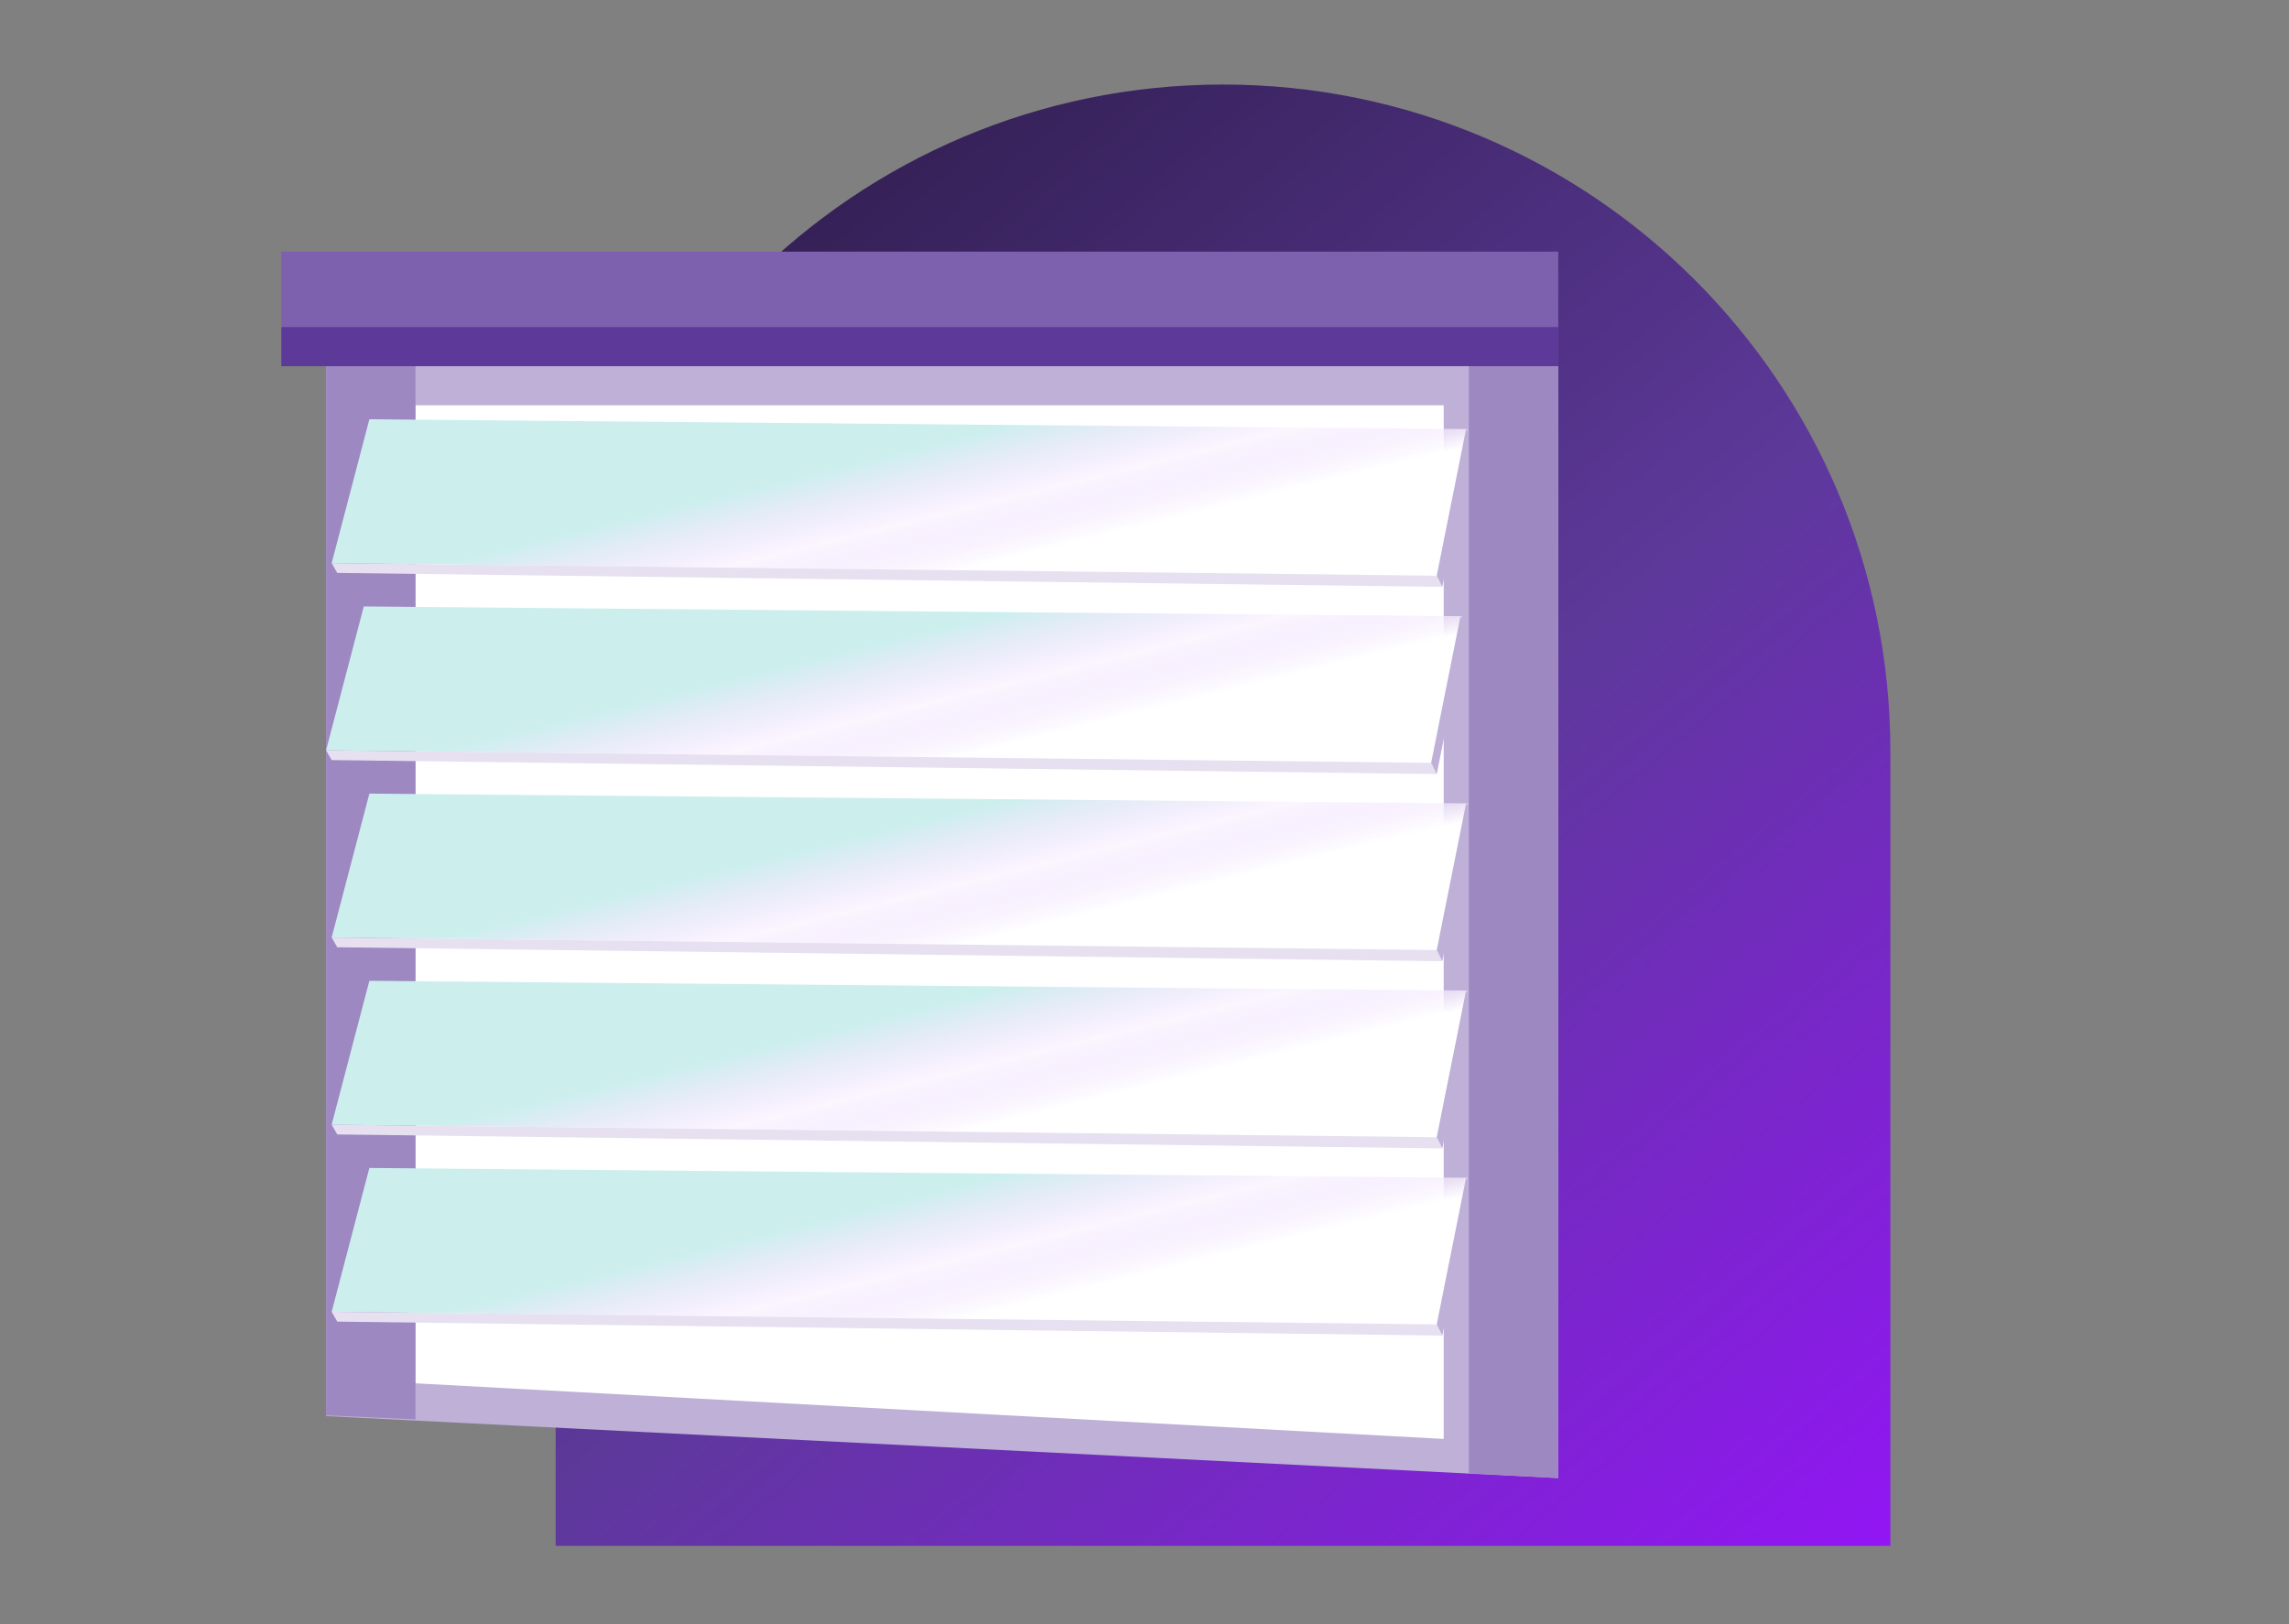
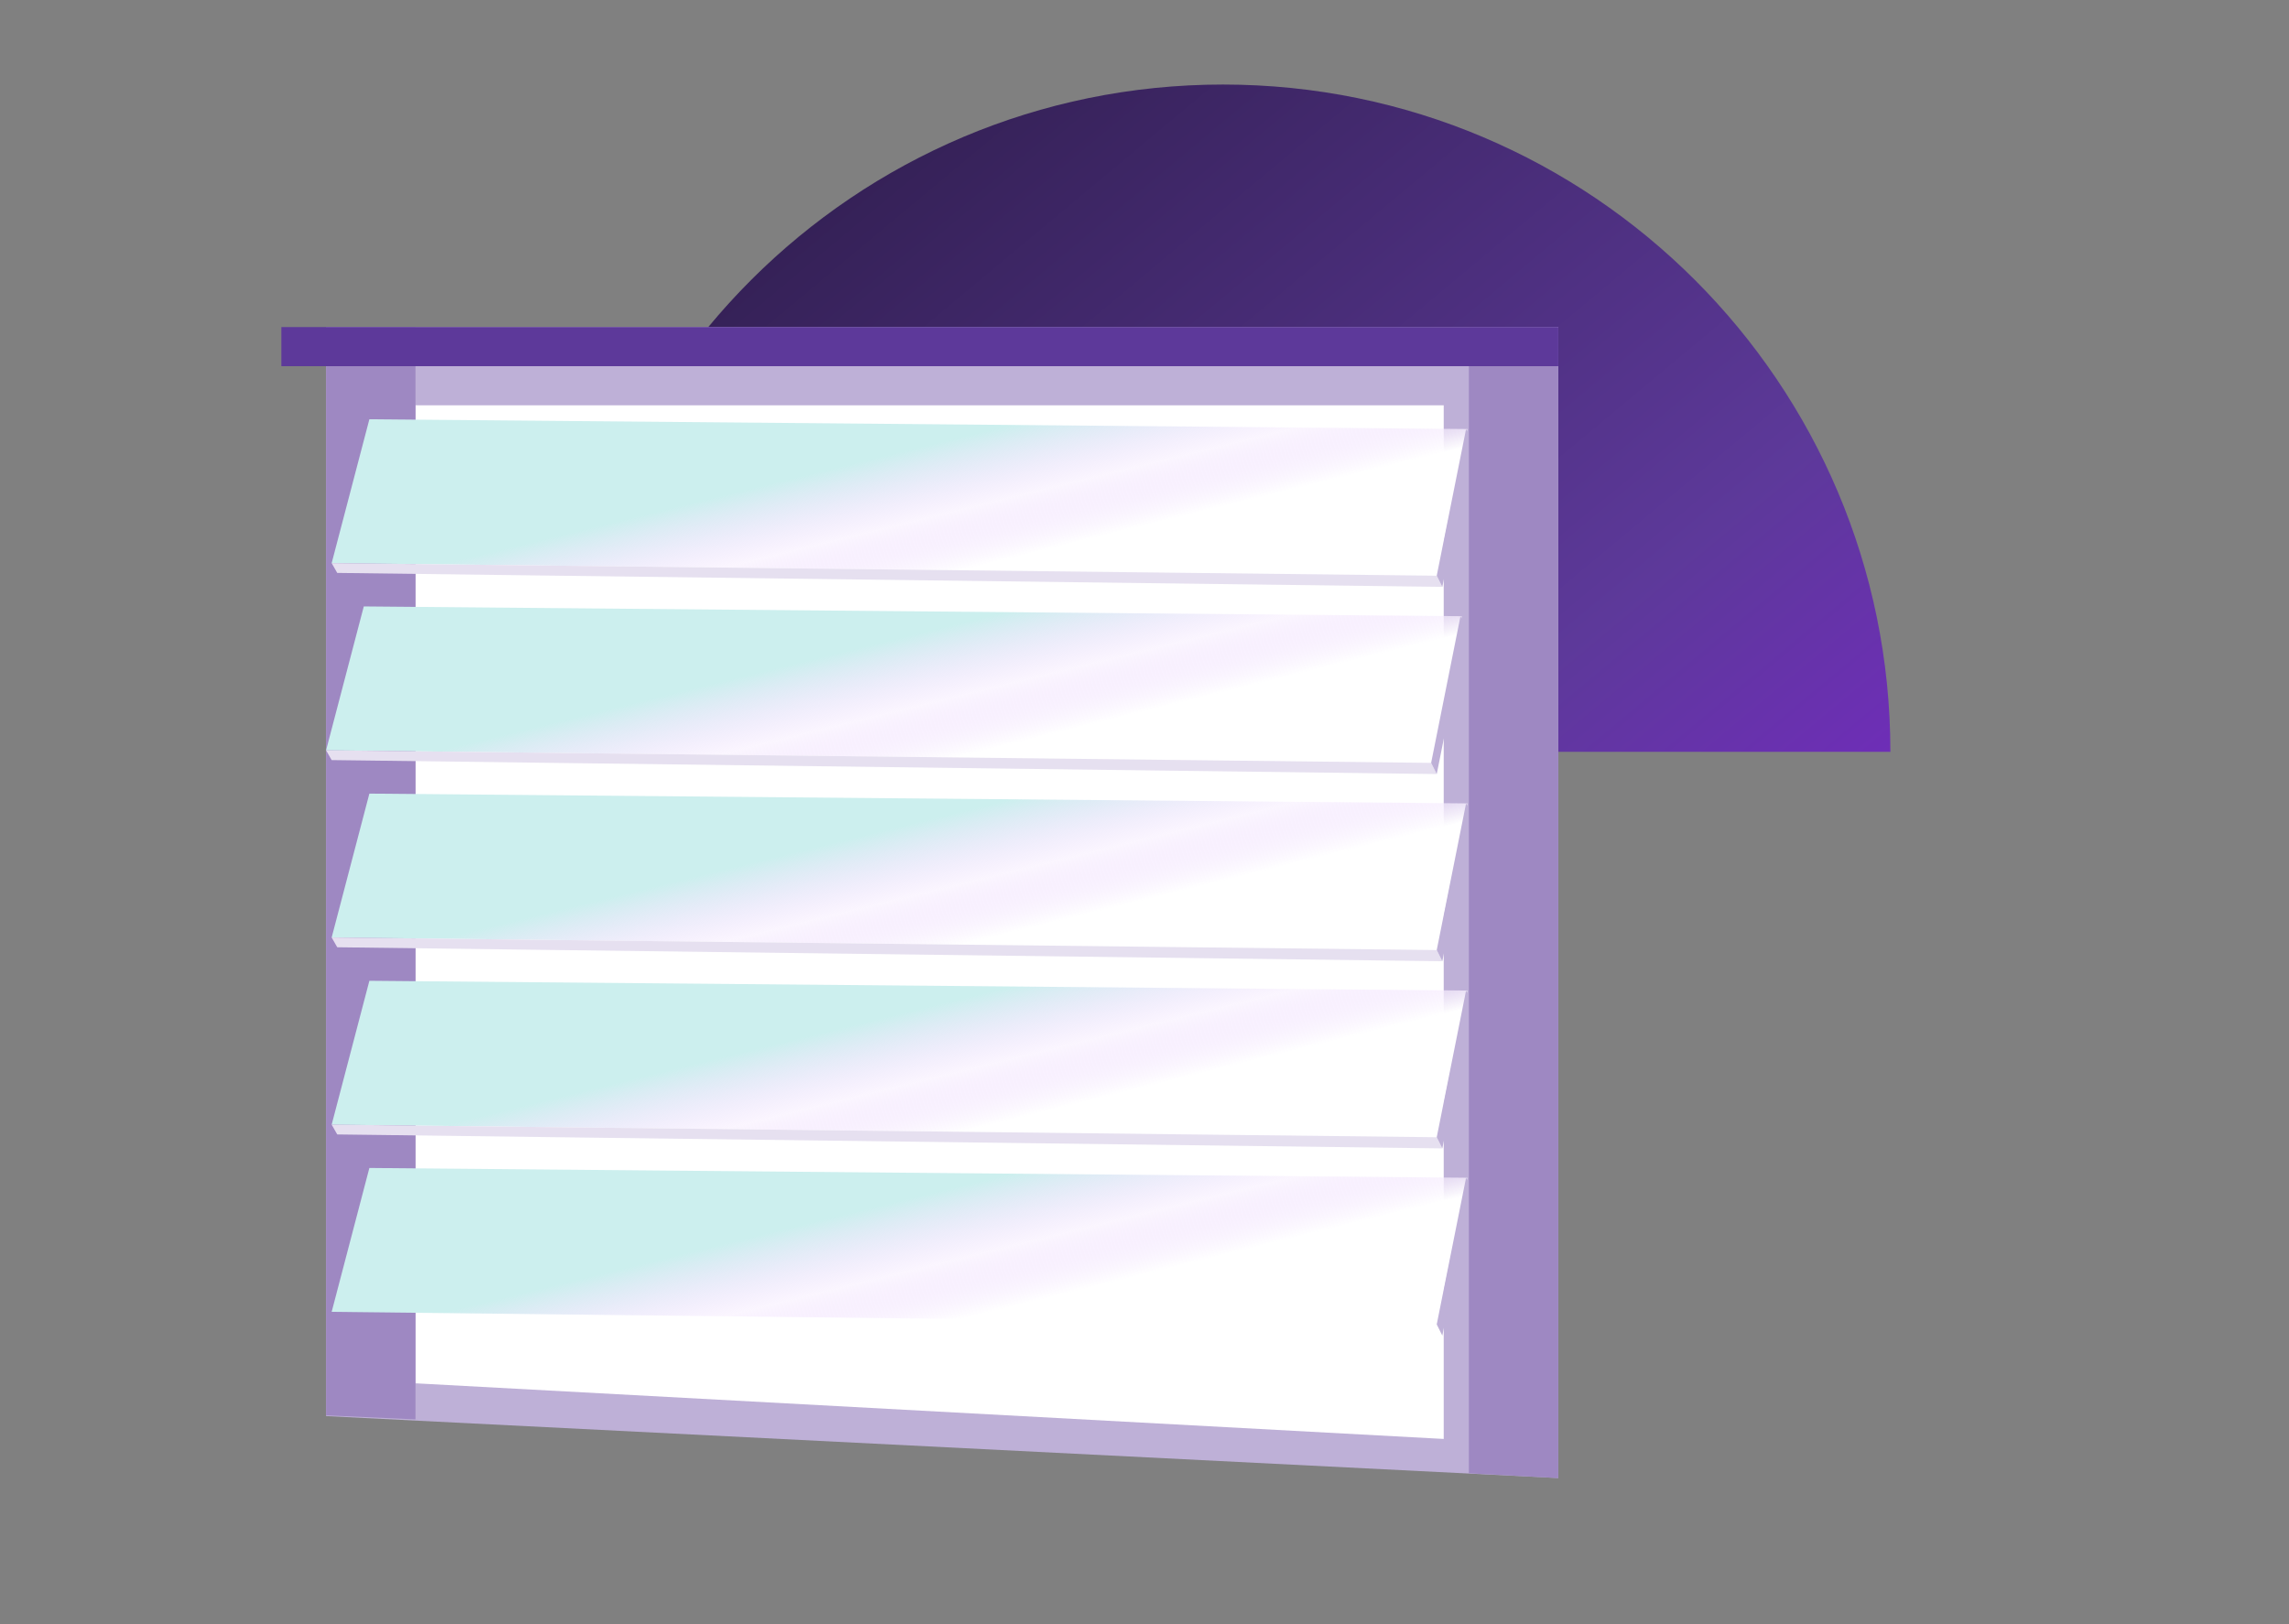
<svg xmlns="http://www.w3.org/2000/svg" width="379" height="269" viewBox="0 0 379 269" fill="none">
  <rect x="0" y="0" width="379" height="269" fill="#808080" stroke="none" />
-   <path d="M92 124.5C92 63.472 141.473 14 202.5 14C263.527 14 313 63.472 313 124.5V256H92V124.5Z" fill="url(#paint0_linear_52_2036)" />
+   <path d="M92 124.5C92 63.472 141.473 14 202.5 14C263.527 14 313 63.472 313 124.5V256V124.5Z" fill="url(#paint0_linear_52_2036)" />
  <path d="M53.989 54.164H258.012V244.77L53.989 234.51V54.164Z" fill="#BEB0D7" />
  <path d="M68.793 67.118H239.043V238.293L68.793 229.079V67.118Z" fill="white" />
  <path d="M53.989 54.164H68.793V235.055L53.989 234.386V54.164Z" fill="#9E88C2" />
  <path d="M60.234 100.427L242.051 102.047L236.962 126.335L53.989 124.253L60.234 100.427Z" fill="url(#paint1_linear_52_2036)" />
  <path d="M53.989 124.254L236.961 126.335L237.887 128.186L54.914 125.873L53.989 124.254Z" fill="#E6E0F0" />
  <path d="M241.819 102.047L242.744 103.897L237.887 128.186L236.961 126.335L241.819 102.047Z" fill="#BEB0D7" />
  <path d="M61.159 131.424L242.976 133.044L237.887 157.332L54.914 155.25L61.159 131.424Z" fill="url(#paint2_linear_52_2036)" />
  <path d="M54.914 155.25L237.887 157.332L238.812 159.183L55.839 156.869L54.914 155.25Z" fill="#E6E0F0" />
  <path d="M242.744 133.044L243.67 134.894L238.812 159.183L237.887 157.332L242.744 133.044Z" fill="#BEB0D7" />
  <path d="M61.159 162.421L242.976 164.04L237.887 188.329L54.914 186.247L61.159 162.421Z" fill="url(#paint3_linear_52_2036)" />
  <path d="M54.914 186.247L237.887 188.329L238.812 190.179L55.839 187.866L54.914 186.247Z" fill="#E6E0F0" />
  <path d="M242.744 164.04L243.67 165.891L238.812 190.179L237.887 188.329L242.744 164.04Z" fill="#BEB0D7" />
  <path d="M61.159 193.418L242.976 195.037L237.887 219.325L54.914 217.244L61.159 193.418Z" fill="url(#paint4_linear_52_2036)" />
-   <path d="M54.914 217.243L237.887 219.325L238.812 221.176L55.839 218.863L54.914 217.243Z" fill="#E6E0F0" />
  <path d="M242.744 195.037L243.67 196.887L238.812 221.176L237.887 219.325L242.744 195.037Z" fill="#BEB0D7" />
  <path d="M61.159 69.431L242.976 71.05L237.887 95.339L54.914 93.257L61.159 69.431Z" fill="url(#paint5_linear_52_2036)" />
  <path d="M54.914 93.257L237.887 95.339L238.812 97.189L55.839 94.876L54.914 93.257Z" fill="#E6E0F0" />
  <path d="M242.744 71.05L243.67 72.901L238.812 97.189L237.887 95.338L242.744 71.05Z" fill="#BEB0D7" />
  <path d="M243.207 54.164H258.012V244.77L243.207 243.981V54.164Z" fill="#9E88C2" />
-   <rect x="46.587" y="41.673" width="211.425" height="18.968" fill="#7D61AE" />
  <rect x="46.586" y="54.164" width="211.425" height="6.477" fill="#5D399A" />
  <defs>
    <linearGradient id="paint0_linear_52_2036" x1="130" y1="40.5" x2="313" y2="260" gradientUnits="userSpaceOnUse">
      <stop stop-color="#352157" />
      <stop offset="0.47" stop-color="#5D399A" />
      <stop offset="1" stop-color="#9315F6" />
    </linearGradient>
    <linearGradient id="paint1_linear_52_2036" x1="149.523" y1="105.516" x2="154.612" y2="126.335" gradientUnits="userSpaceOnUse">
      <stop stop-color="#CCEFEE" />
      <stop offset="0.545" stop-color="#E9D0FD" stop-opacity="0.2" />
      <stop offset="1" stop-color="white" />
    </linearGradient>
    <linearGradient id="paint2_linear_52_2036" x1="150.448" y1="136.513" x2="155.537" y2="157.332" gradientUnits="userSpaceOnUse">
      <stop stop-color="#CCEFEE" />
      <stop offset="0.545" stop-color="#E9D0FD" stop-opacity="0.2" />
      <stop offset="1" stop-color="white" />
    </linearGradient>
    <linearGradient id="paint3_linear_52_2036" x1="150.448" y1="167.51" x2="155.537" y2="188.329" gradientUnits="userSpaceOnUse">
      <stop stop-color="#CCEFEE" />
      <stop offset="0.545" stop-color="#E9D0FD" stop-opacity="0.2" />
      <stop offset="1" stop-color="white" />
    </linearGradient>
    <linearGradient id="paint4_linear_52_2036" x1="150.448" y1="198.507" x2="155.537" y2="219.325" gradientUnits="userSpaceOnUse">
      <stop stop-color="#CCEFEE" />
      <stop offset="0.545" stop-color="#E9D0FD" stop-opacity="0.2" />
      <stop offset="1" stop-color="white" />
    </linearGradient>
    <linearGradient id="paint5_linear_52_2036" x1="150.448" y1="74.52" x2="155.537" y2="95.339" gradientUnits="userSpaceOnUse">
      <stop stop-color="#CCEFEE" />
      <stop offset="0.545" stop-color="#E9D0FD" stop-opacity="0.2" />
      <stop offset="1" stop-color="white" />
    </linearGradient>
  </defs>
</svg>